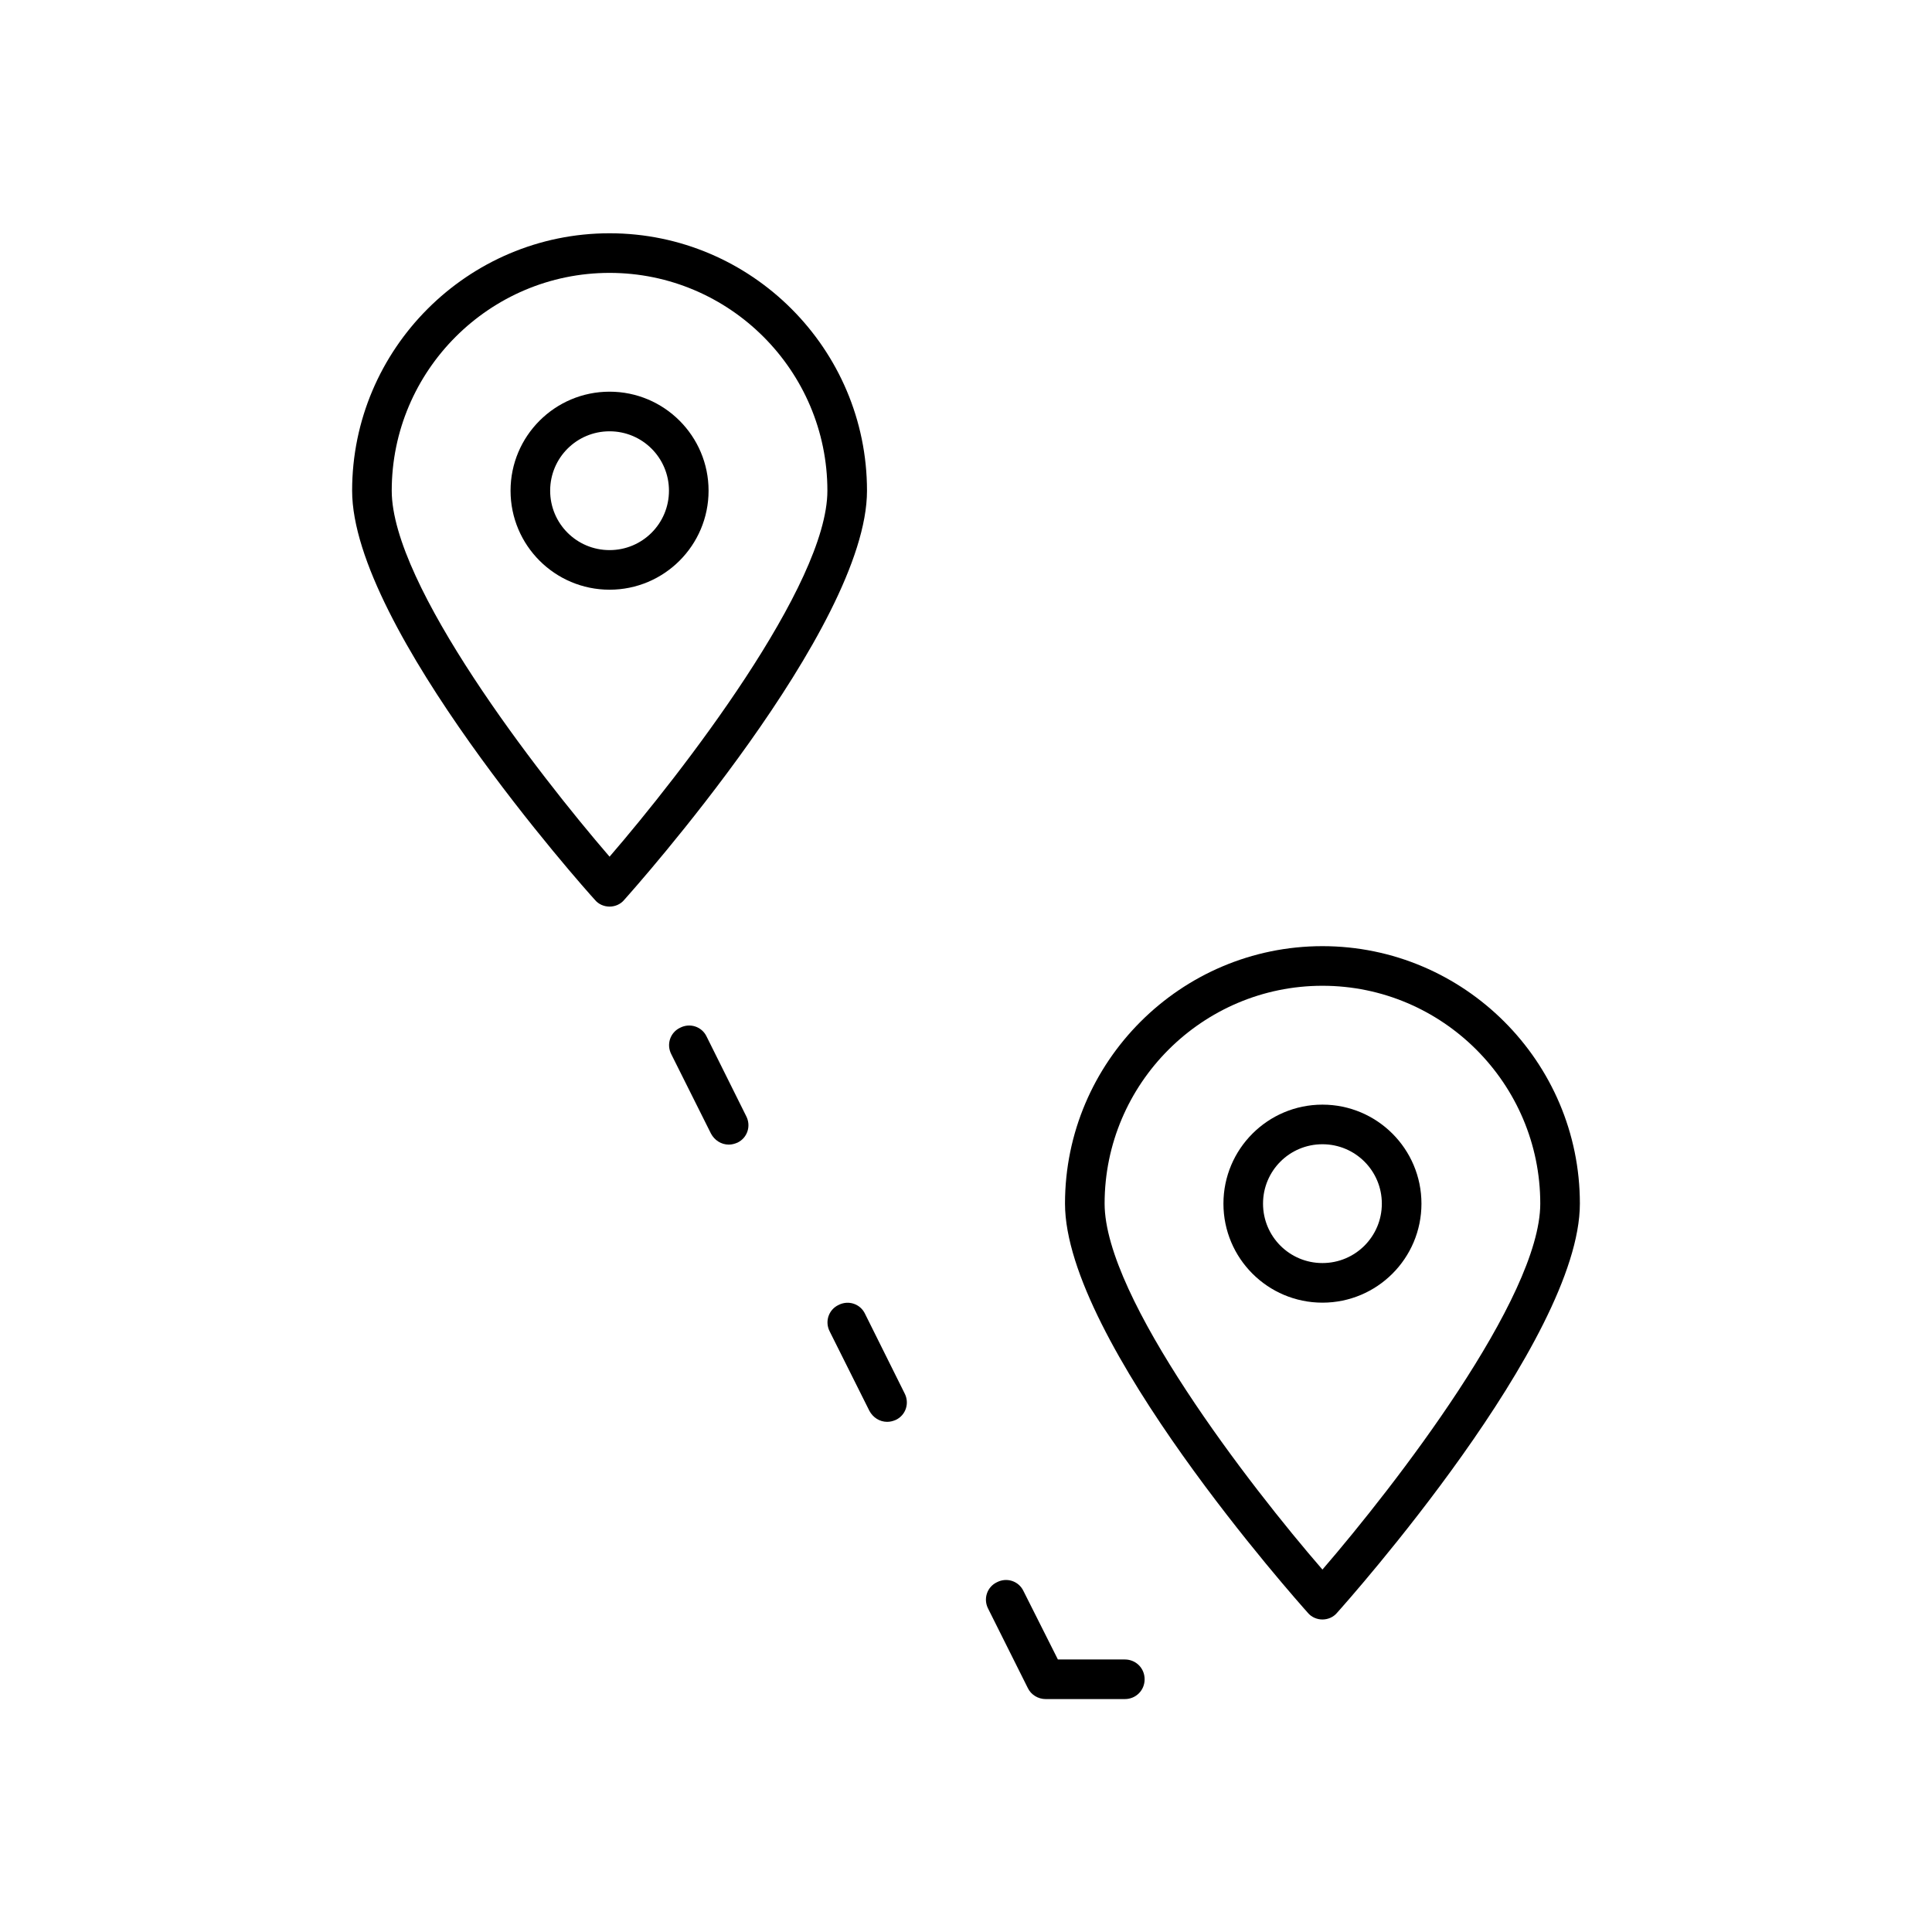
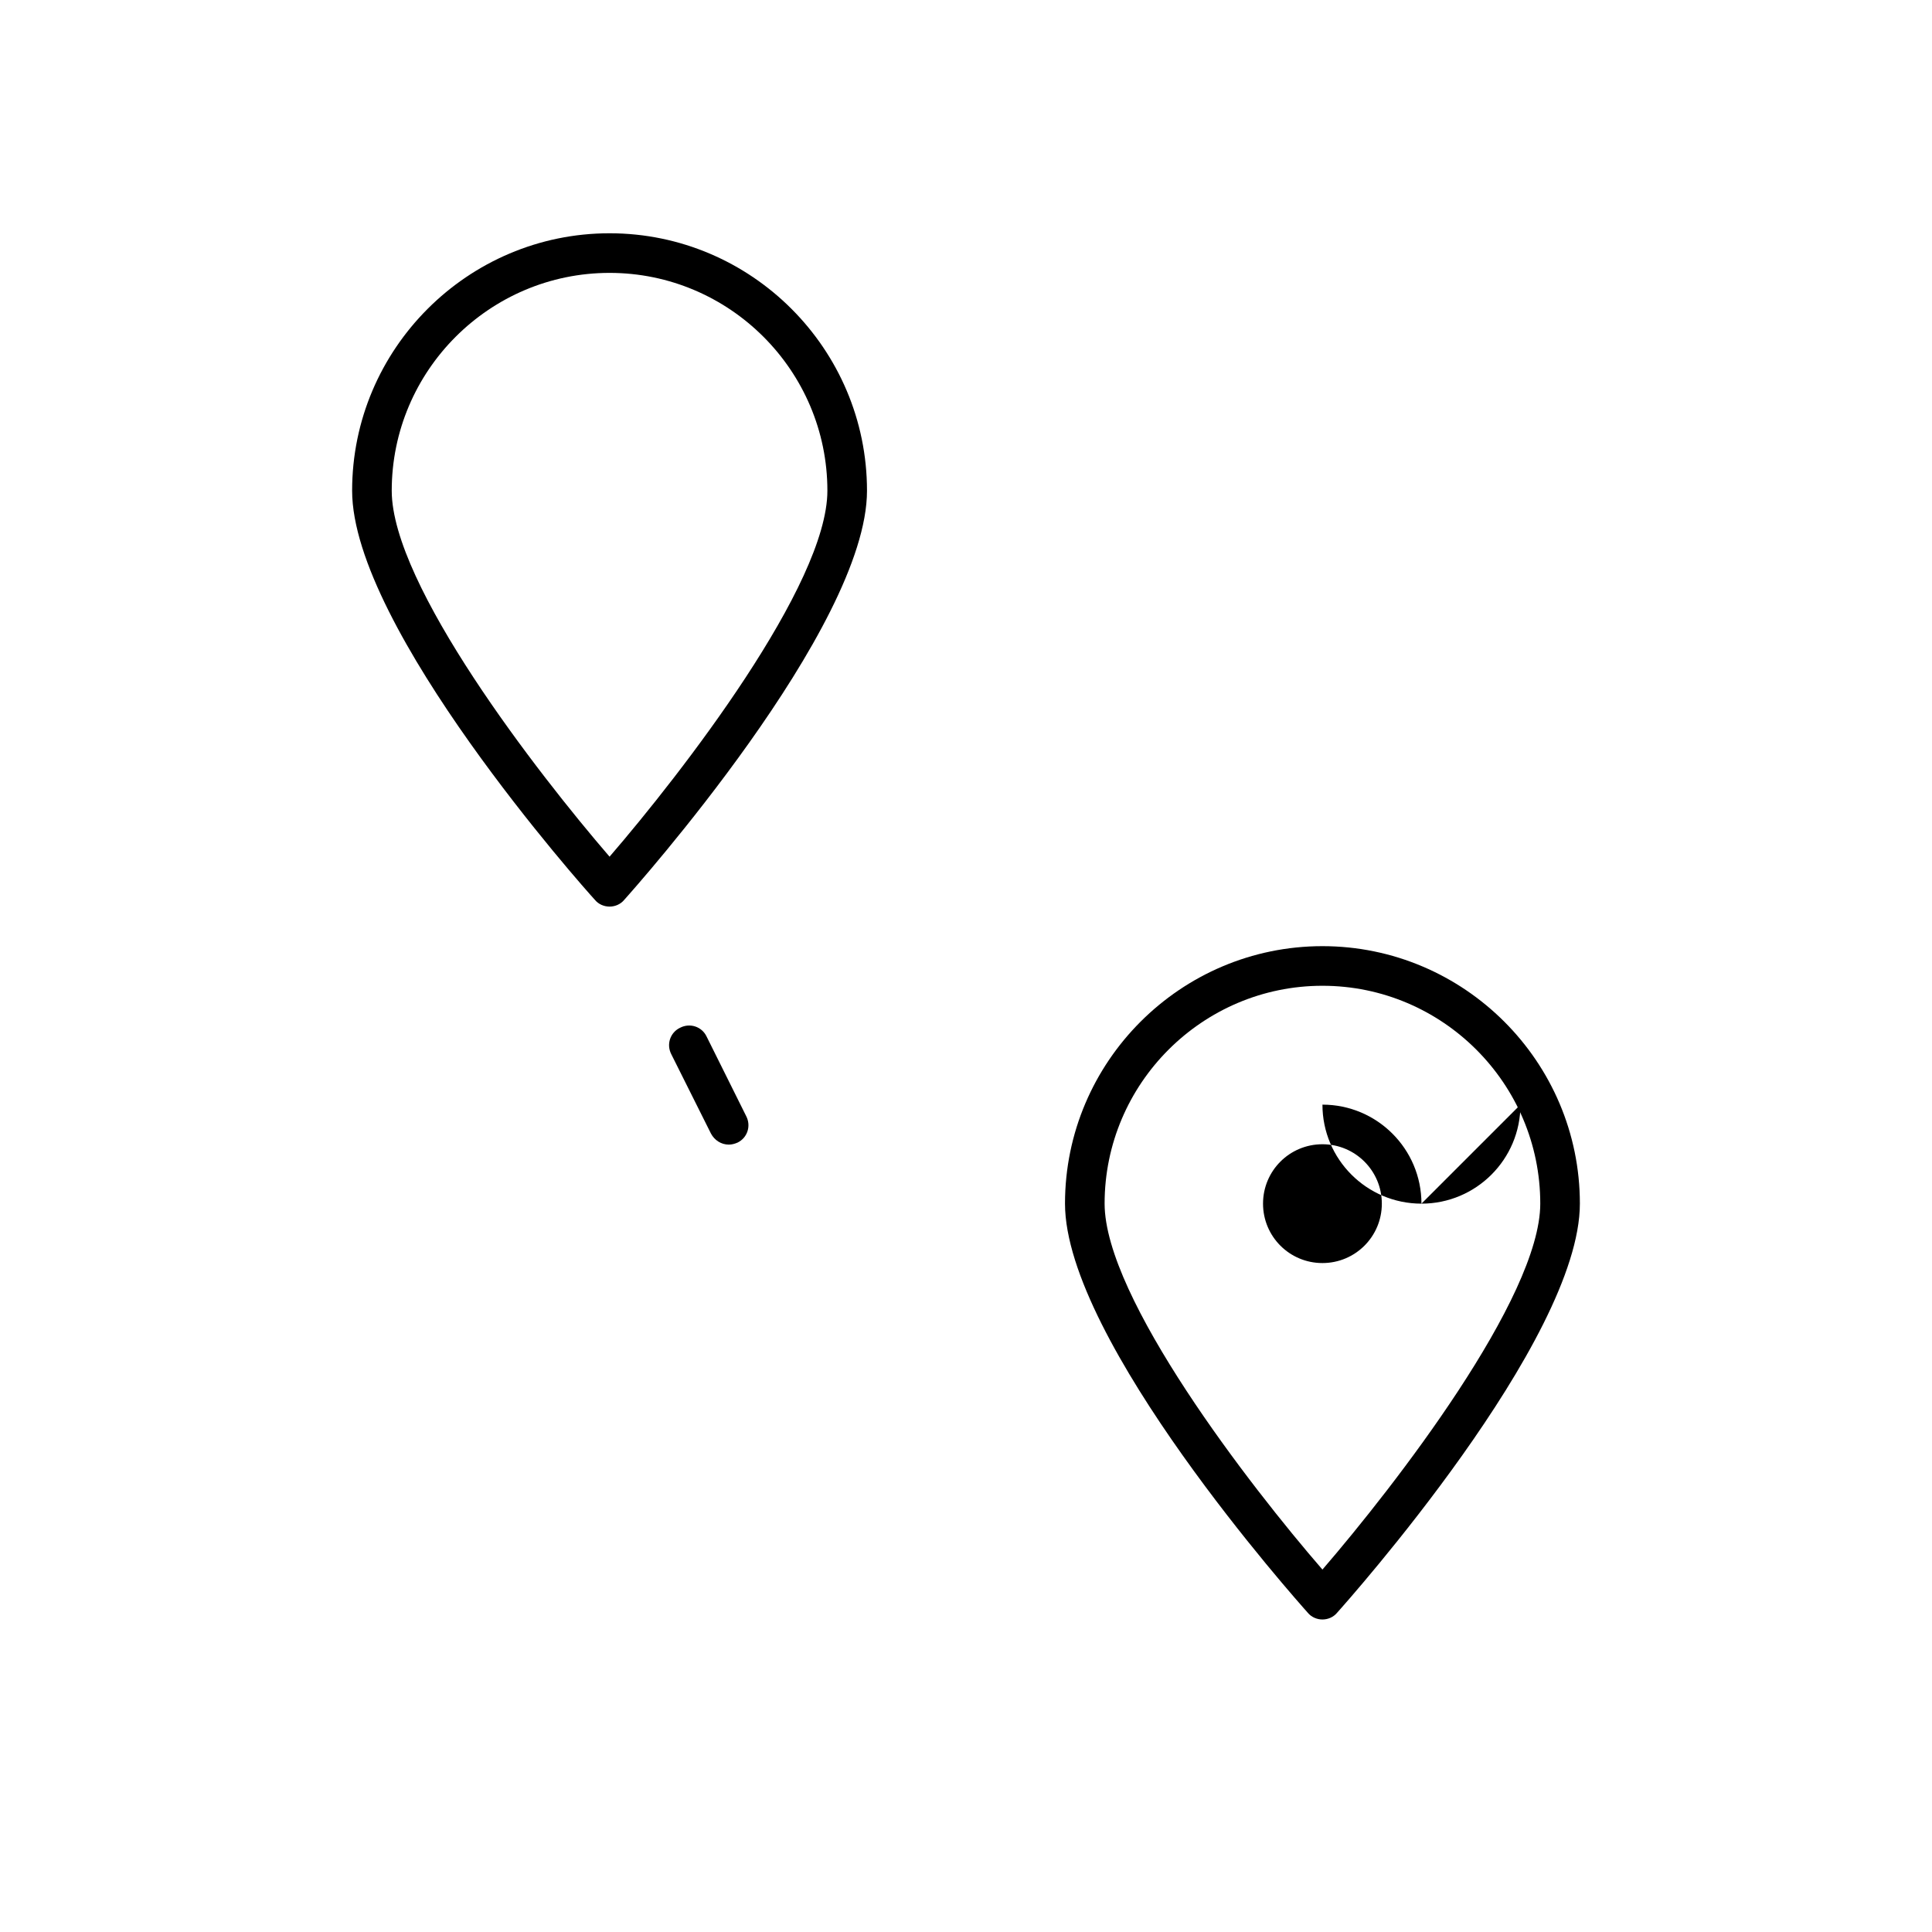
<svg xmlns="http://www.w3.org/2000/svg" fill="#000000" width="800px" height="800px" version="1.1" viewBox="144 144 512 512">
  <g>
    <path d="m305.54 205.82c-37.574 0-68.223 30.648-68.223 68.223 0 36.316 61.715 105.59 64.34 108.43 0.945 1.156 2.414 1.785 3.883 1.785s2.938-0.629 3.883-1.785c2.625-2.938 64.34-72.109 64.34-108.43 0-37.574-30.648-68.223-68.223-68.223zm0 165.21c-19.102-22.148-57.727-72.004-57.727-96.984 0-31.805 25.926-57.727 57.727-57.727 31.805 0 57.727 25.926 57.727 57.727 0 24.98-38.625 74.836-57.727 96.984z" />
-     <path d="m305.54 247.8c-14.484 0-26.238 11.754-26.238 26.238s11.754 26.238 26.238 26.238 26.238-11.754 26.238-26.238c0-14.48-11.754-26.238-26.238-26.238zm0 41.984c-8.711 0-15.742-7.031-15.742-15.742s7.031-15.742 15.742-15.742c8.711 0 15.742 7.031 15.742 15.742s-7.031 15.742-15.742 15.742z" />
    <path d="m494.46 573.18c1.469 0 2.938-0.629 3.883-1.785 2.625-2.938 64.34-72.109 64.34-108.43 0-37.574-30.648-68.223-68.223-68.223-37.574 0-68.223 30.648-68.223 68.223 0 36.316 61.715 105.48 64.34 108.43 0.945 1.156 2.414 1.785 3.883 1.785zm0-167.94c31.805 0 57.727 25.926 57.727 57.727 0 24.98-38.625 74.836-57.727 96.984-19.207-22.148-57.727-72.004-57.727-96.984 0-31.801 25.926-57.727 57.727-57.727z" />
-     <path d="m520.7 462.98c0-14.484-11.754-26.238-26.238-26.238s-26.238 11.754-26.238 26.238c0 14.484 11.754 26.238 26.238 26.238s26.238-11.754 26.238-26.238zm-41.984 0c0-8.711 7.031-15.742 15.742-15.742 8.711 0 15.742 7.031 15.742 15.742 0 8.711-7.031 15.742-15.742 15.742-8.711 0-15.742-7.031-15.742-15.742z" />
+     <path d="m520.7 462.98c0-14.484-11.754-26.238-26.238-26.238c0 14.484 11.754 26.238 26.238 26.238s26.238-11.754 26.238-26.238zm-41.984 0c0-8.711 7.031-15.742 15.742-15.742 8.711 0 15.742 7.031 15.742 15.742 0 8.711-7.031 15.742-15.742 15.742-8.711 0-15.742-7.031-15.742-15.742z" />
    <path d="m331.25 418.68c-1.258-2.625-4.41-3.672-7.031-2.309-2.625 1.258-3.672 4.41-2.309 7.031l10.496 20.992c0.945 1.785 2.731 2.938 4.723 2.938 0.84 0 1.574-0.211 2.309-0.523 2.625-1.258 3.672-4.41 2.309-7.031z" />
-     <path d="m373.23 492.15c-1.258-2.625-4.41-3.672-7.031-2.309-2.625 1.258-3.672 4.41-2.309 7.031l10.496 20.992c0.945 1.785 2.731 2.938 4.723 2.938 0.84 0 1.574-0.211 2.309-0.523 2.625-1.258 3.672-4.41 2.309-7.031z" />
-     <path d="m415.22 565.62c-1.258-2.625-4.41-3.672-7.031-2.309-2.625 1.258-3.672 4.41-2.309 7.031l10.496 20.992c0.84 1.785 2.731 2.938 4.723 2.938h20.992c2.938 0 5.246-2.309 5.246-5.246s-2.309-5.246-5.246-5.246h-17.738z" />
  </g>
</svg>